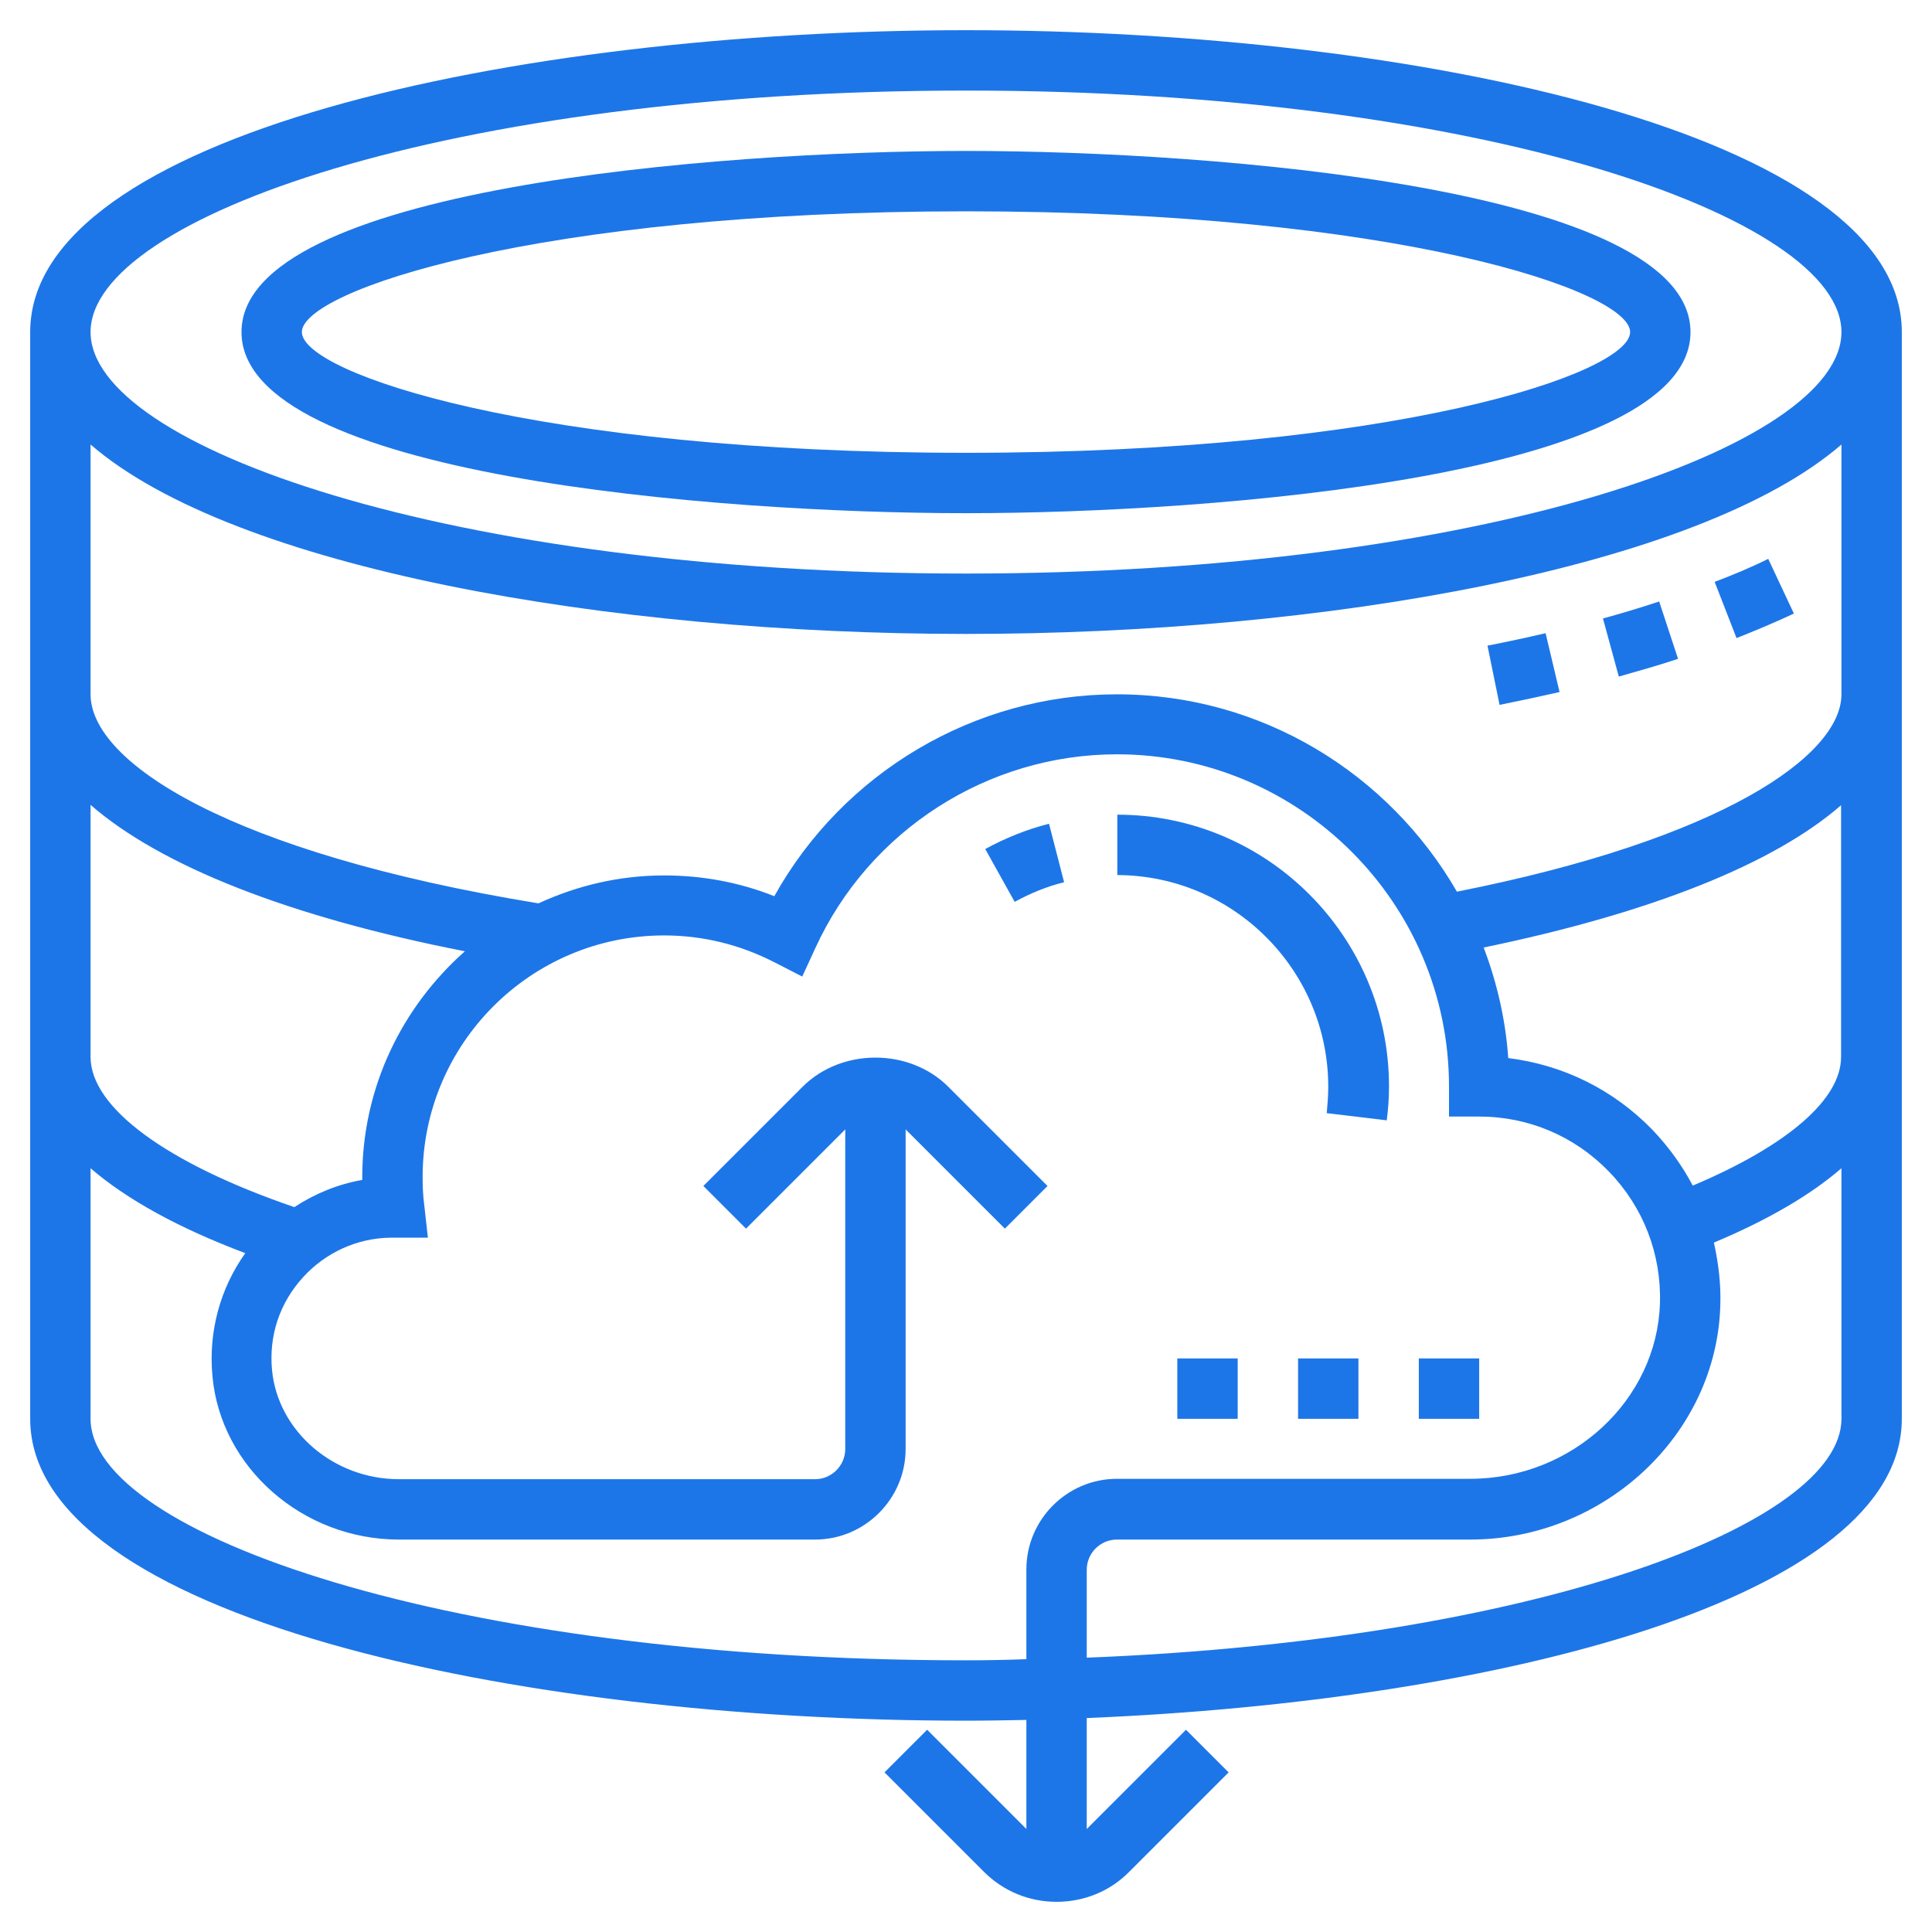
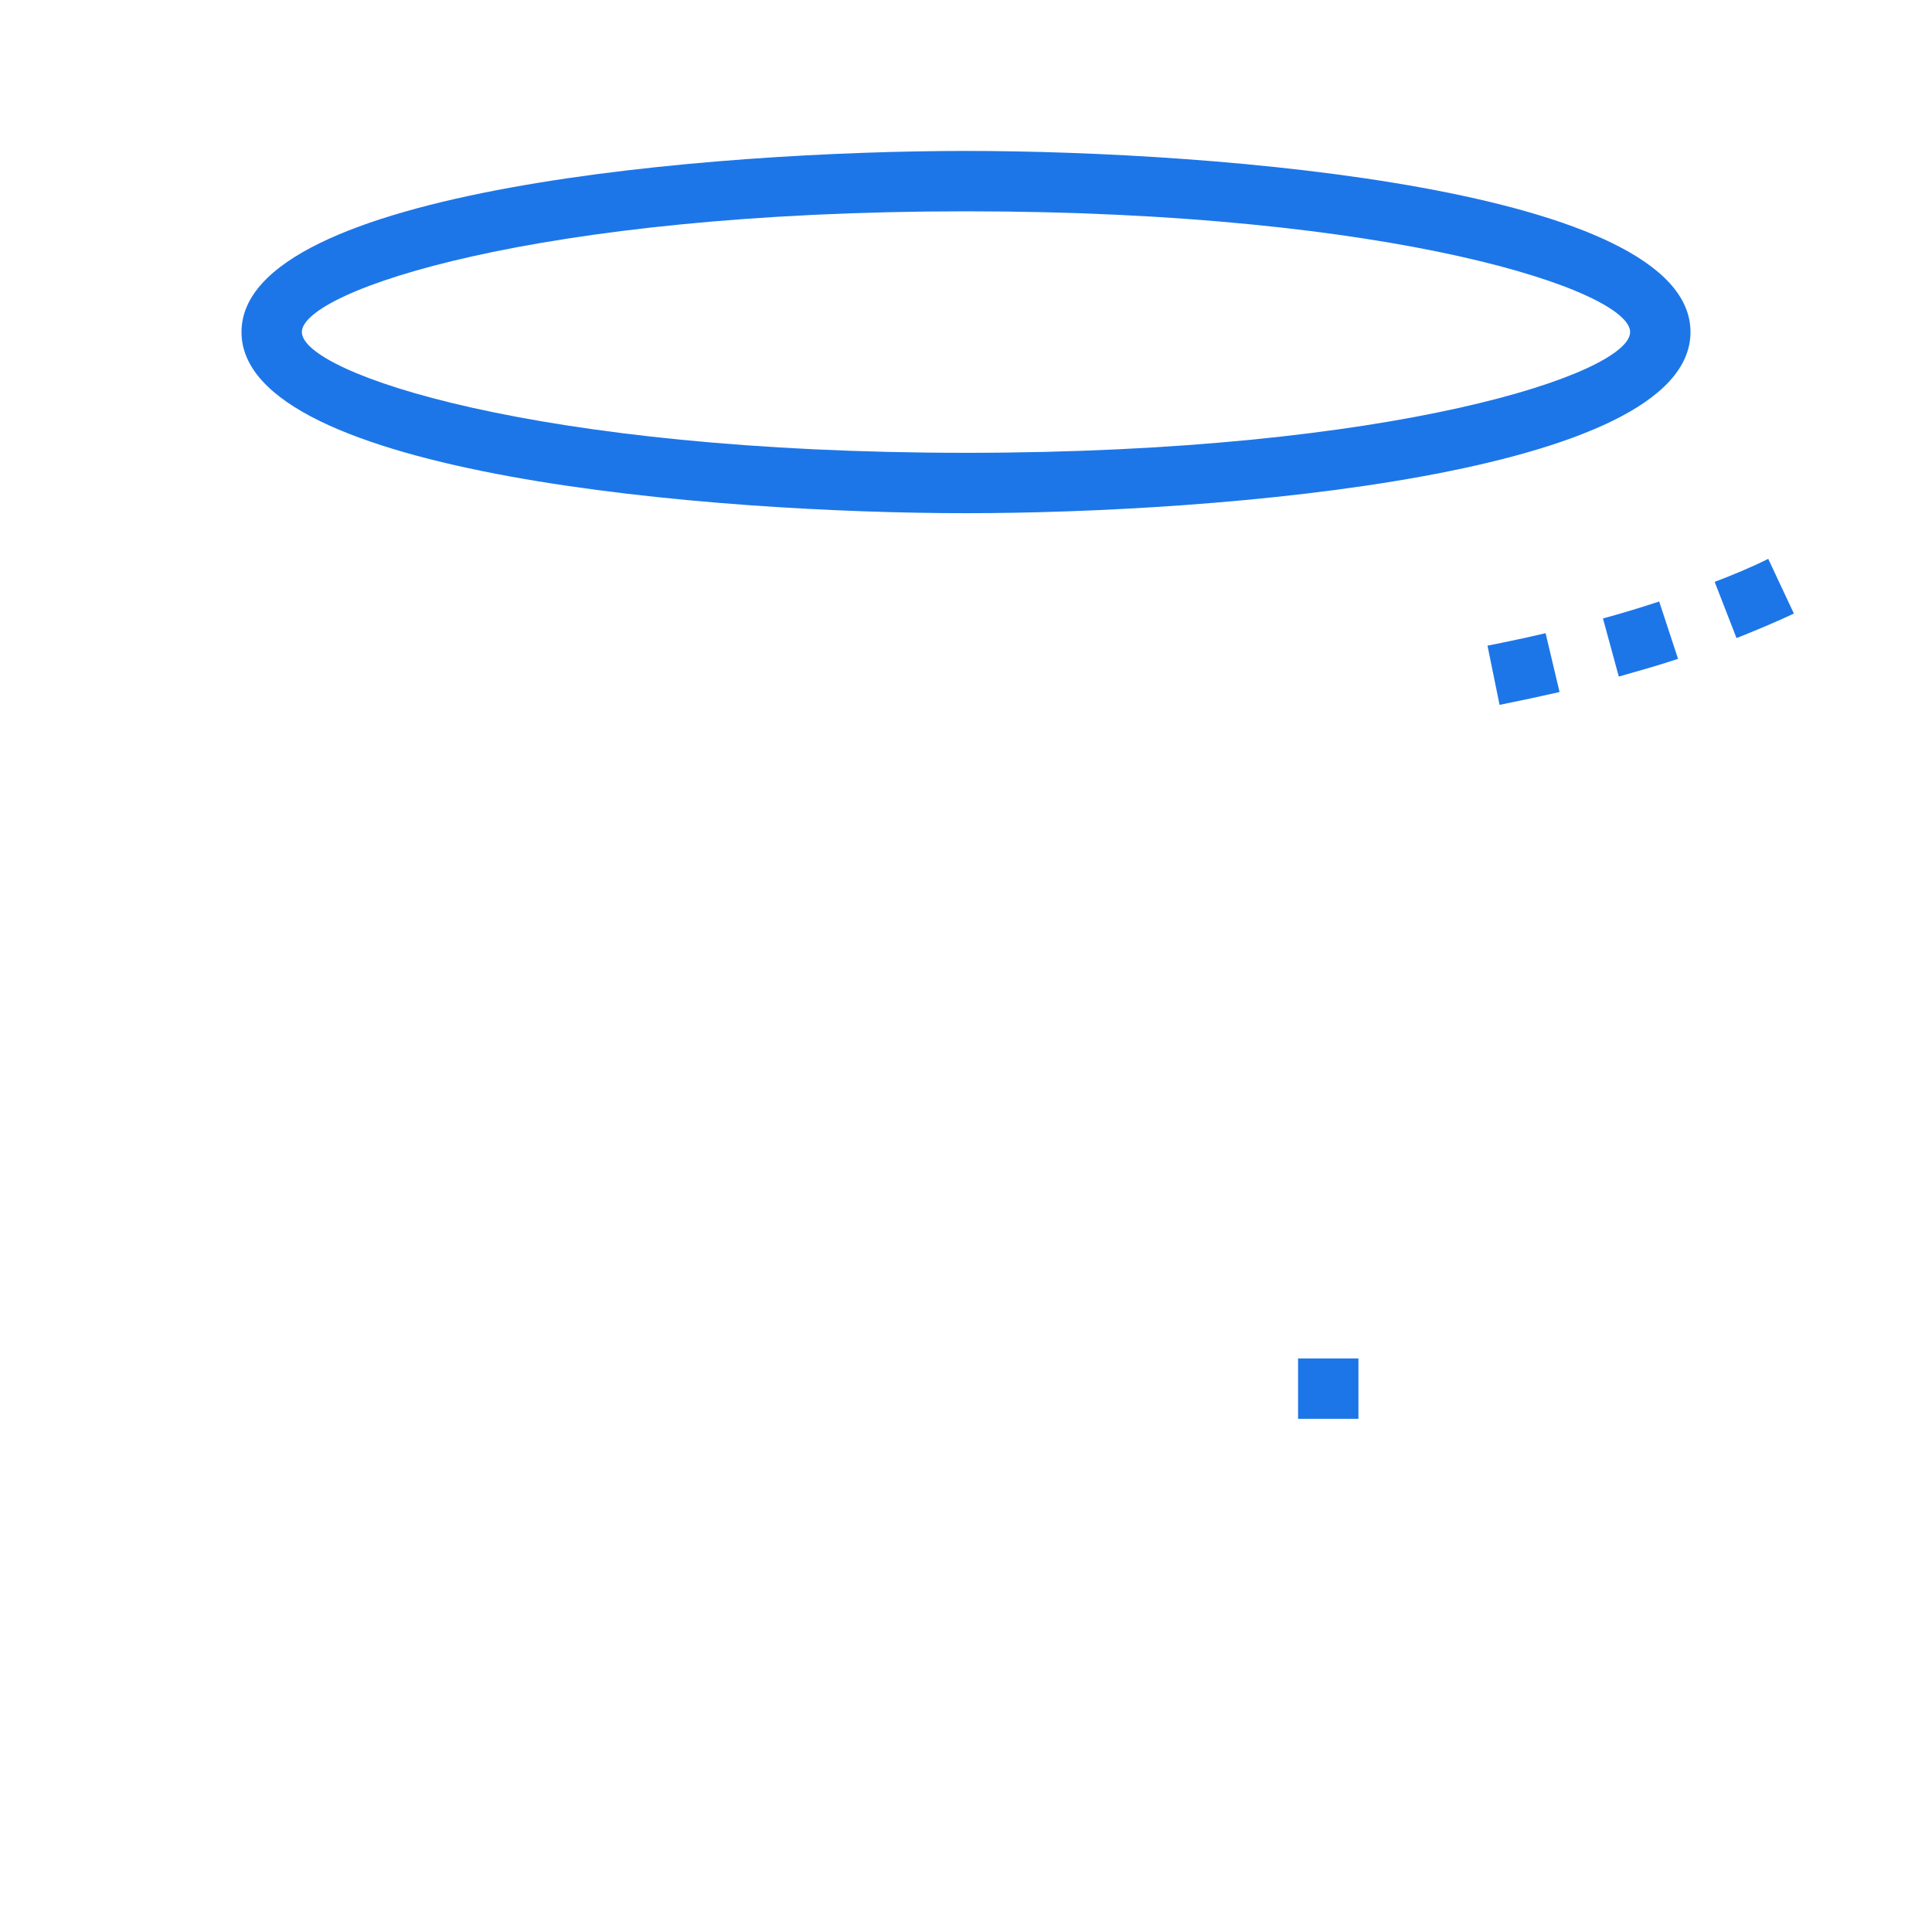
<svg xmlns="http://www.w3.org/2000/svg" version="1.1" id="Layer_5" x="0px" y="0px" viewBox="0 0 512 512" style="enable-background:new 0 0 512 512;" xml:space="preserve">
  <style type="text/css">
	.st0{fill:#1D76E8;}
</style>
  <g>
    <path class="st0" d="M256,136c66.4,0,192-10,192-48S322.4,40,256,40S64,50,64,88S189.6,136,256,136z M256,56   c113.9,0,176,21.1,176,32s-62.1,32-176,32S80,98.9,80,88S142.1,56,256,56z" />
-     <path class="st0" d="M256,8C135.8,8,8,36,8,88v288c0,52,127.8,80,248,80c5.3,0,10.7-0.1,16-0.2v28.9l-26.3-26.3l-11.3,11.3   l26.3,26.3c5.2,5.2,12,8,19.3,8s14.2-2.8,19.3-8l26.3-26.3l-11.3-11.3L288,484.7v-29.4c109.8-4.5,216-32,216-79.3V88   C504,36,376.2,8,256,8L256,8z M256,24c136.7,0,232,33.7,232,64s-95.3,64-232,64S24,118.3,24,88S119.3,24,256,24z M24,213.3   c18.6,16.2,52.7,29.7,99.2,38.8C106.6,266.8,96,288.1,96,312v0.7c-6.4,1.1-12.5,3.6-18,7.2c-33.9-11.6-54-26.4-54-39.8L24,213.3z    M256,440c-136.7,0-232-33.7-232-64v-66.4c9.5,8.2,23.2,15.8,41,22.5c-6.7,9.4-9.8,20.9-8.7,32.6C58.5,389,80.3,408,105.7,408H216   c13.2,0,24-10.8,24-24v-84.7l26.3,26.3l11.3-11.3L251.3,288c-10.3-10.3-28.3-10.3-38.6,0l-26.3,26.3l11.3,11.3l26.3-26.3V384   c0,4.4-3.6,8-8,8H105.7c-17.3,0-32-12.7-33.6-28.8c-0.9-9.2,2-17.9,8.2-24.7c6-6.6,14.4-10.4,23.2-10.5l9.9,0l-1-8.9   c-0.3-2.3-0.4-4.7-0.4-7.2c0-35.3,28.7-64,64-64c10.2,0,20,2.4,29.2,7.1l7.4,3.8l3.5-7.6c14.3-31.2,45.7-51.3,79.9-51.3   c48.5,0,88,39.5,88,88v8h8c13.1,0,25.3,5.2,34.4,14.6s13.9,21.8,13.5,34.9c-0.8,25.7-23.3,46.5-50.3,46.5H296   c-13.2,0-24,10.8-24,24v23.8C266.7,439.9,261.4,440,256,440L256,440z M288,439.3V416c0-4.4,3.6-8,8-8h93.6   c35.5,0,65.3-27.8,66.3-62c0.2-5.7-0.5-11.3-1.7-16.7c14.3-6,25.6-12.6,33.8-19.7V376C488,403.8,407.3,434.6,288,439.3L288,439.3z    M448.6,314.2c-2.8-5.3-6.4-10.3-10.7-14.8c-10.4-10.7-23.7-17.2-38.2-19c-0.7-10.2-3-20-6.5-29.3c44.5-9.2,76.9-22.2,94.7-37.7   V280C488,291.3,473.7,303.6,448.6,314.2z M386.1,236.3c-18-31.2-51.6-52.3-90.1-52.3c-37.8,0-72.6,20.8-90.8,53.5   c-9.3-3.7-19.1-5.5-29.2-5.5c-11.9,0-23.1,2.7-33.3,7.4C60.8,226,24,202,24,184v-66.2C61.9,150.6,161.3,168,256,168   s194.1-17.4,232-50.2V184C488,200.2,456.4,222.4,386.1,236.3z" />
    <path class="st0" d="M394.2,171.1l3.2,15.7c5.4-1.1,10.6-2.2,15.9-3.4l-3.7-15.6C404.5,169,399.3,170.1,394.2,171.1z" />
    <path class="st0" d="M454.4,154.2l5.8,14.9c5.3-2.1,10.5-4.3,15.2-6.5l-6.8-14.5C464.2,150.3,459.4,152.3,454.4,154.2z" />
    <path class="st0" d="M424.8,163.9l4.2,15.4c5.3-1.5,10.6-3,15.7-4.7l-5-15.2C434.9,161,429.9,162.5,424.8,163.9L424.8,163.9z" />
-     <path class="st0" d="M278,218.3c-5.9,1.5-11.6,3.8-16.9,6.7l7.8,14c4.2-2.3,8.6-4.1,13.1-5.2L278,218.3z" />
-     <path class="st0" d="M352,288c0,2.4-0.2,4.7-0.4,7l15.9,1.9c0.4-3,0.6-6,0.6-9c0-39.7-32.3-72-72-72v16   C326.9,232,352,257.1,352,288L352,288z" />
-     <path class="st0" d="M376,360h16v16h-16V360z" />
    <path class="st0" d="M344,360h16v16h-16V360z" />
-     <path class="st0" d="M312,360h16v16h-16V360z" />
+     <path class="st0" d="M312,360h16h-16V360z" />
  </g>
</svg>